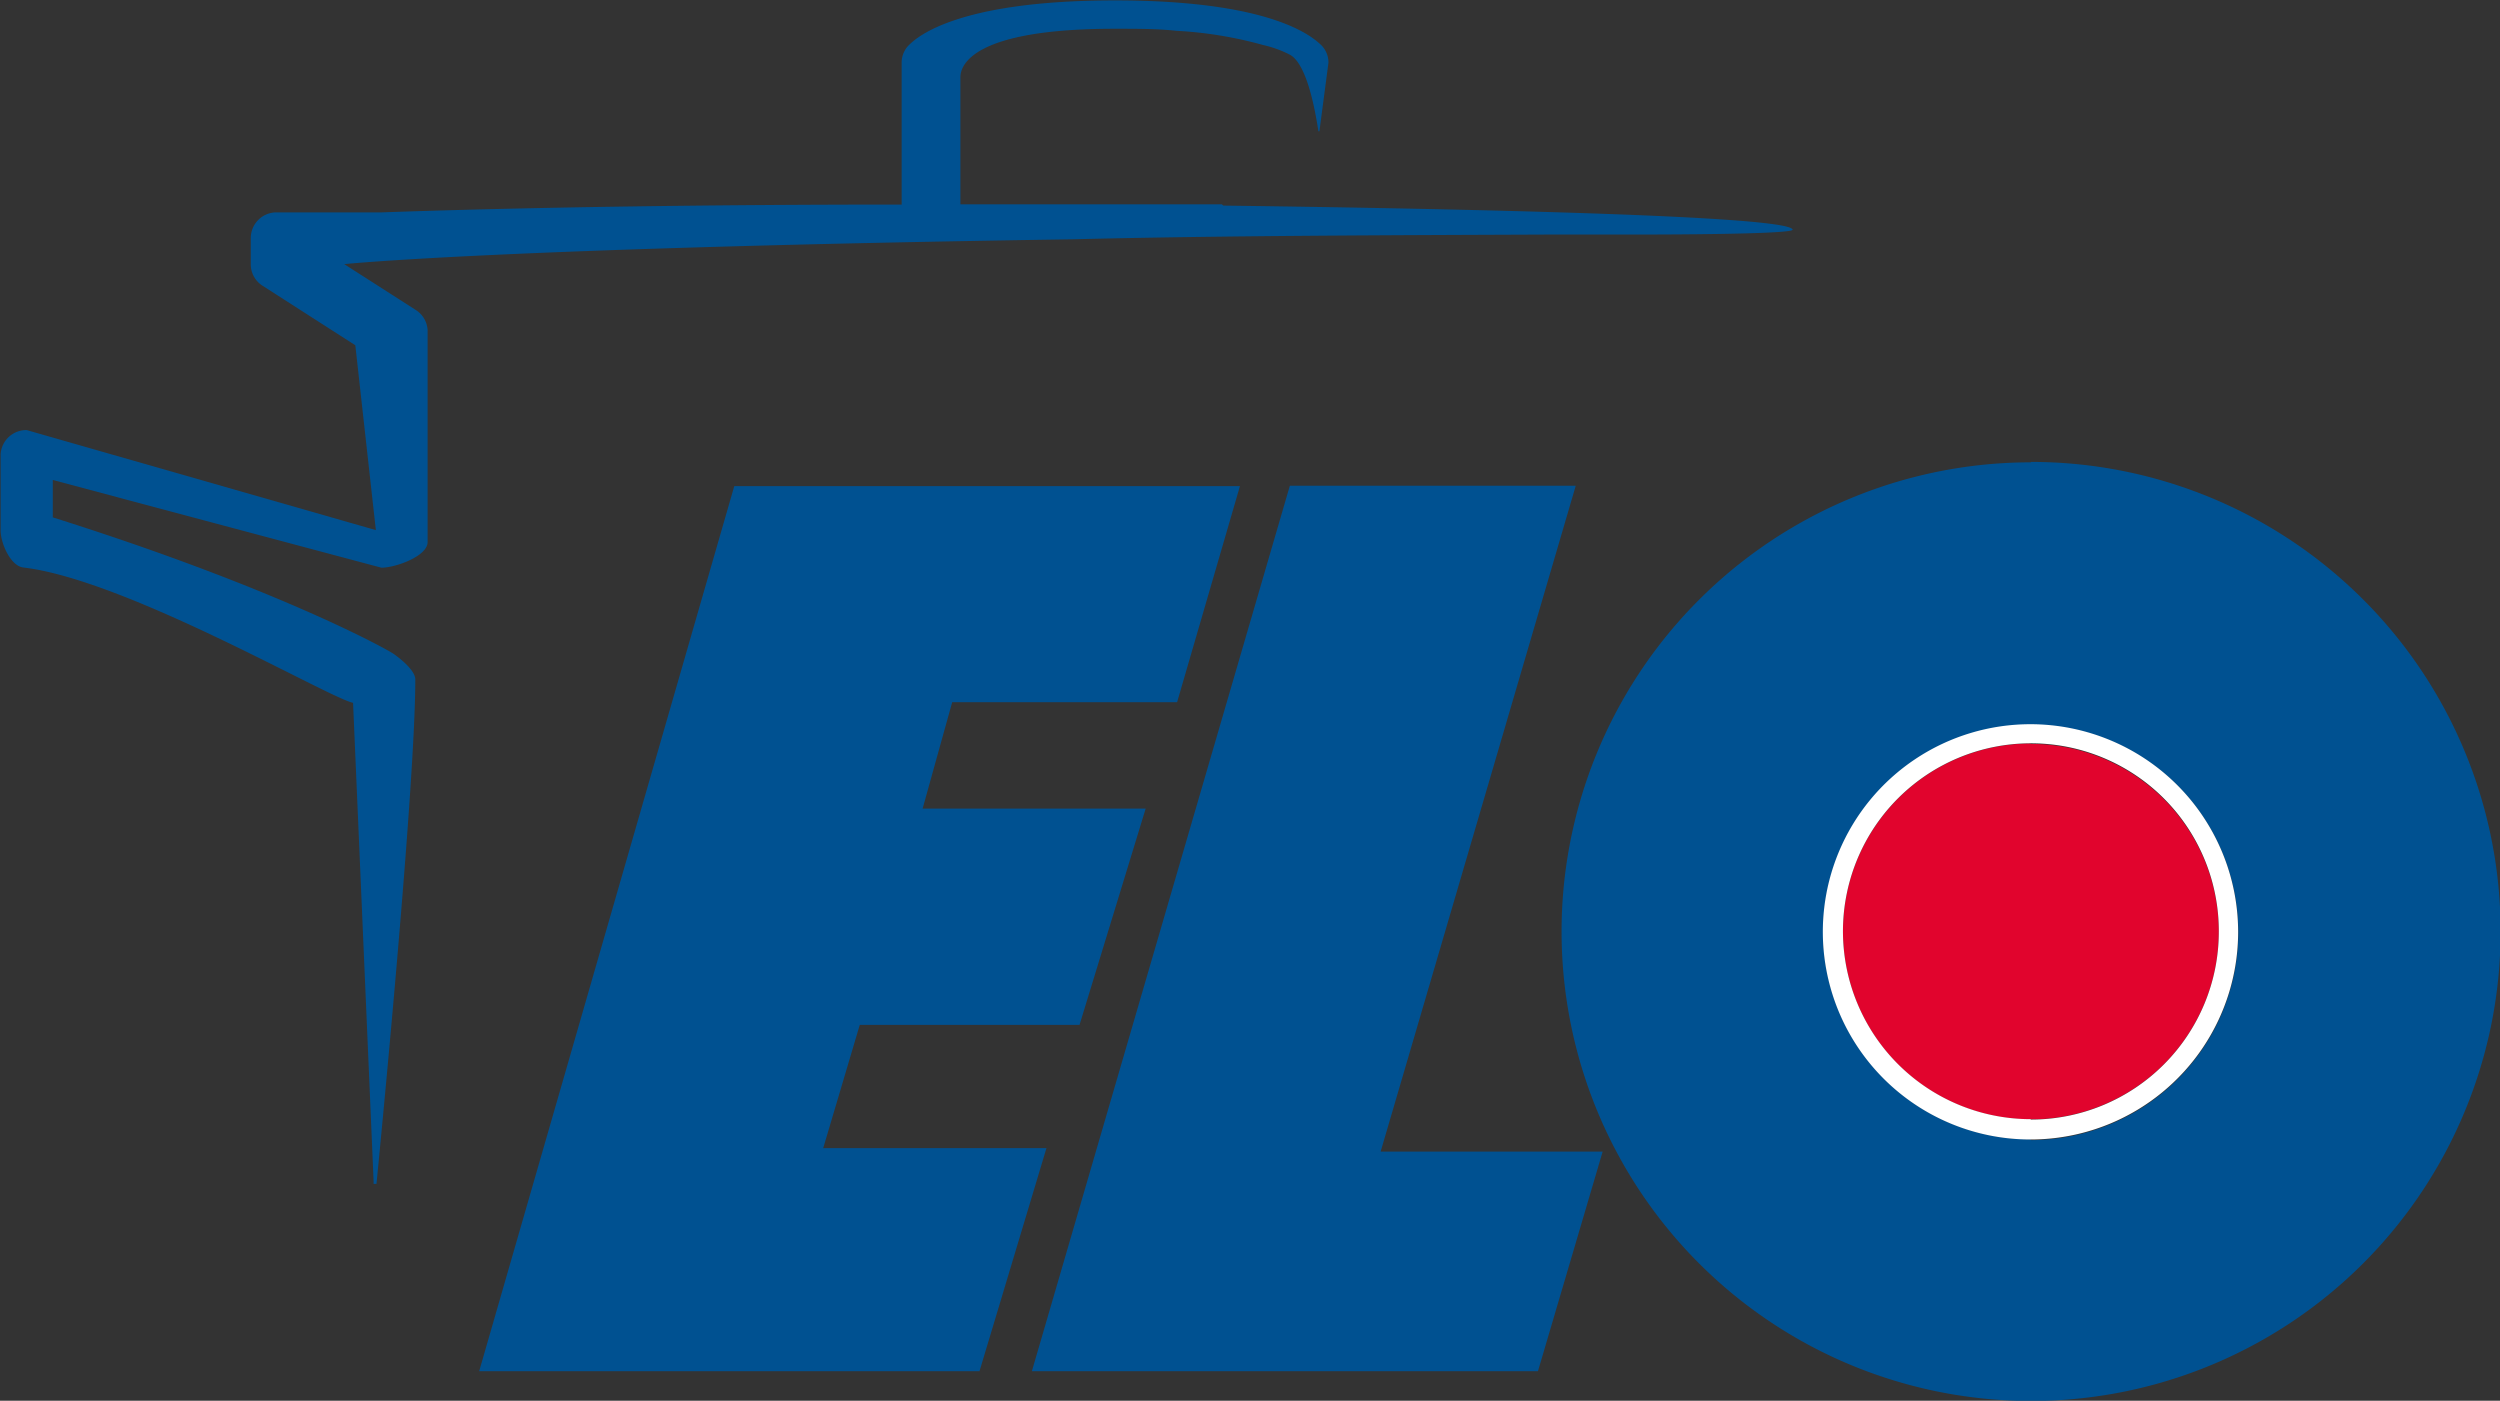
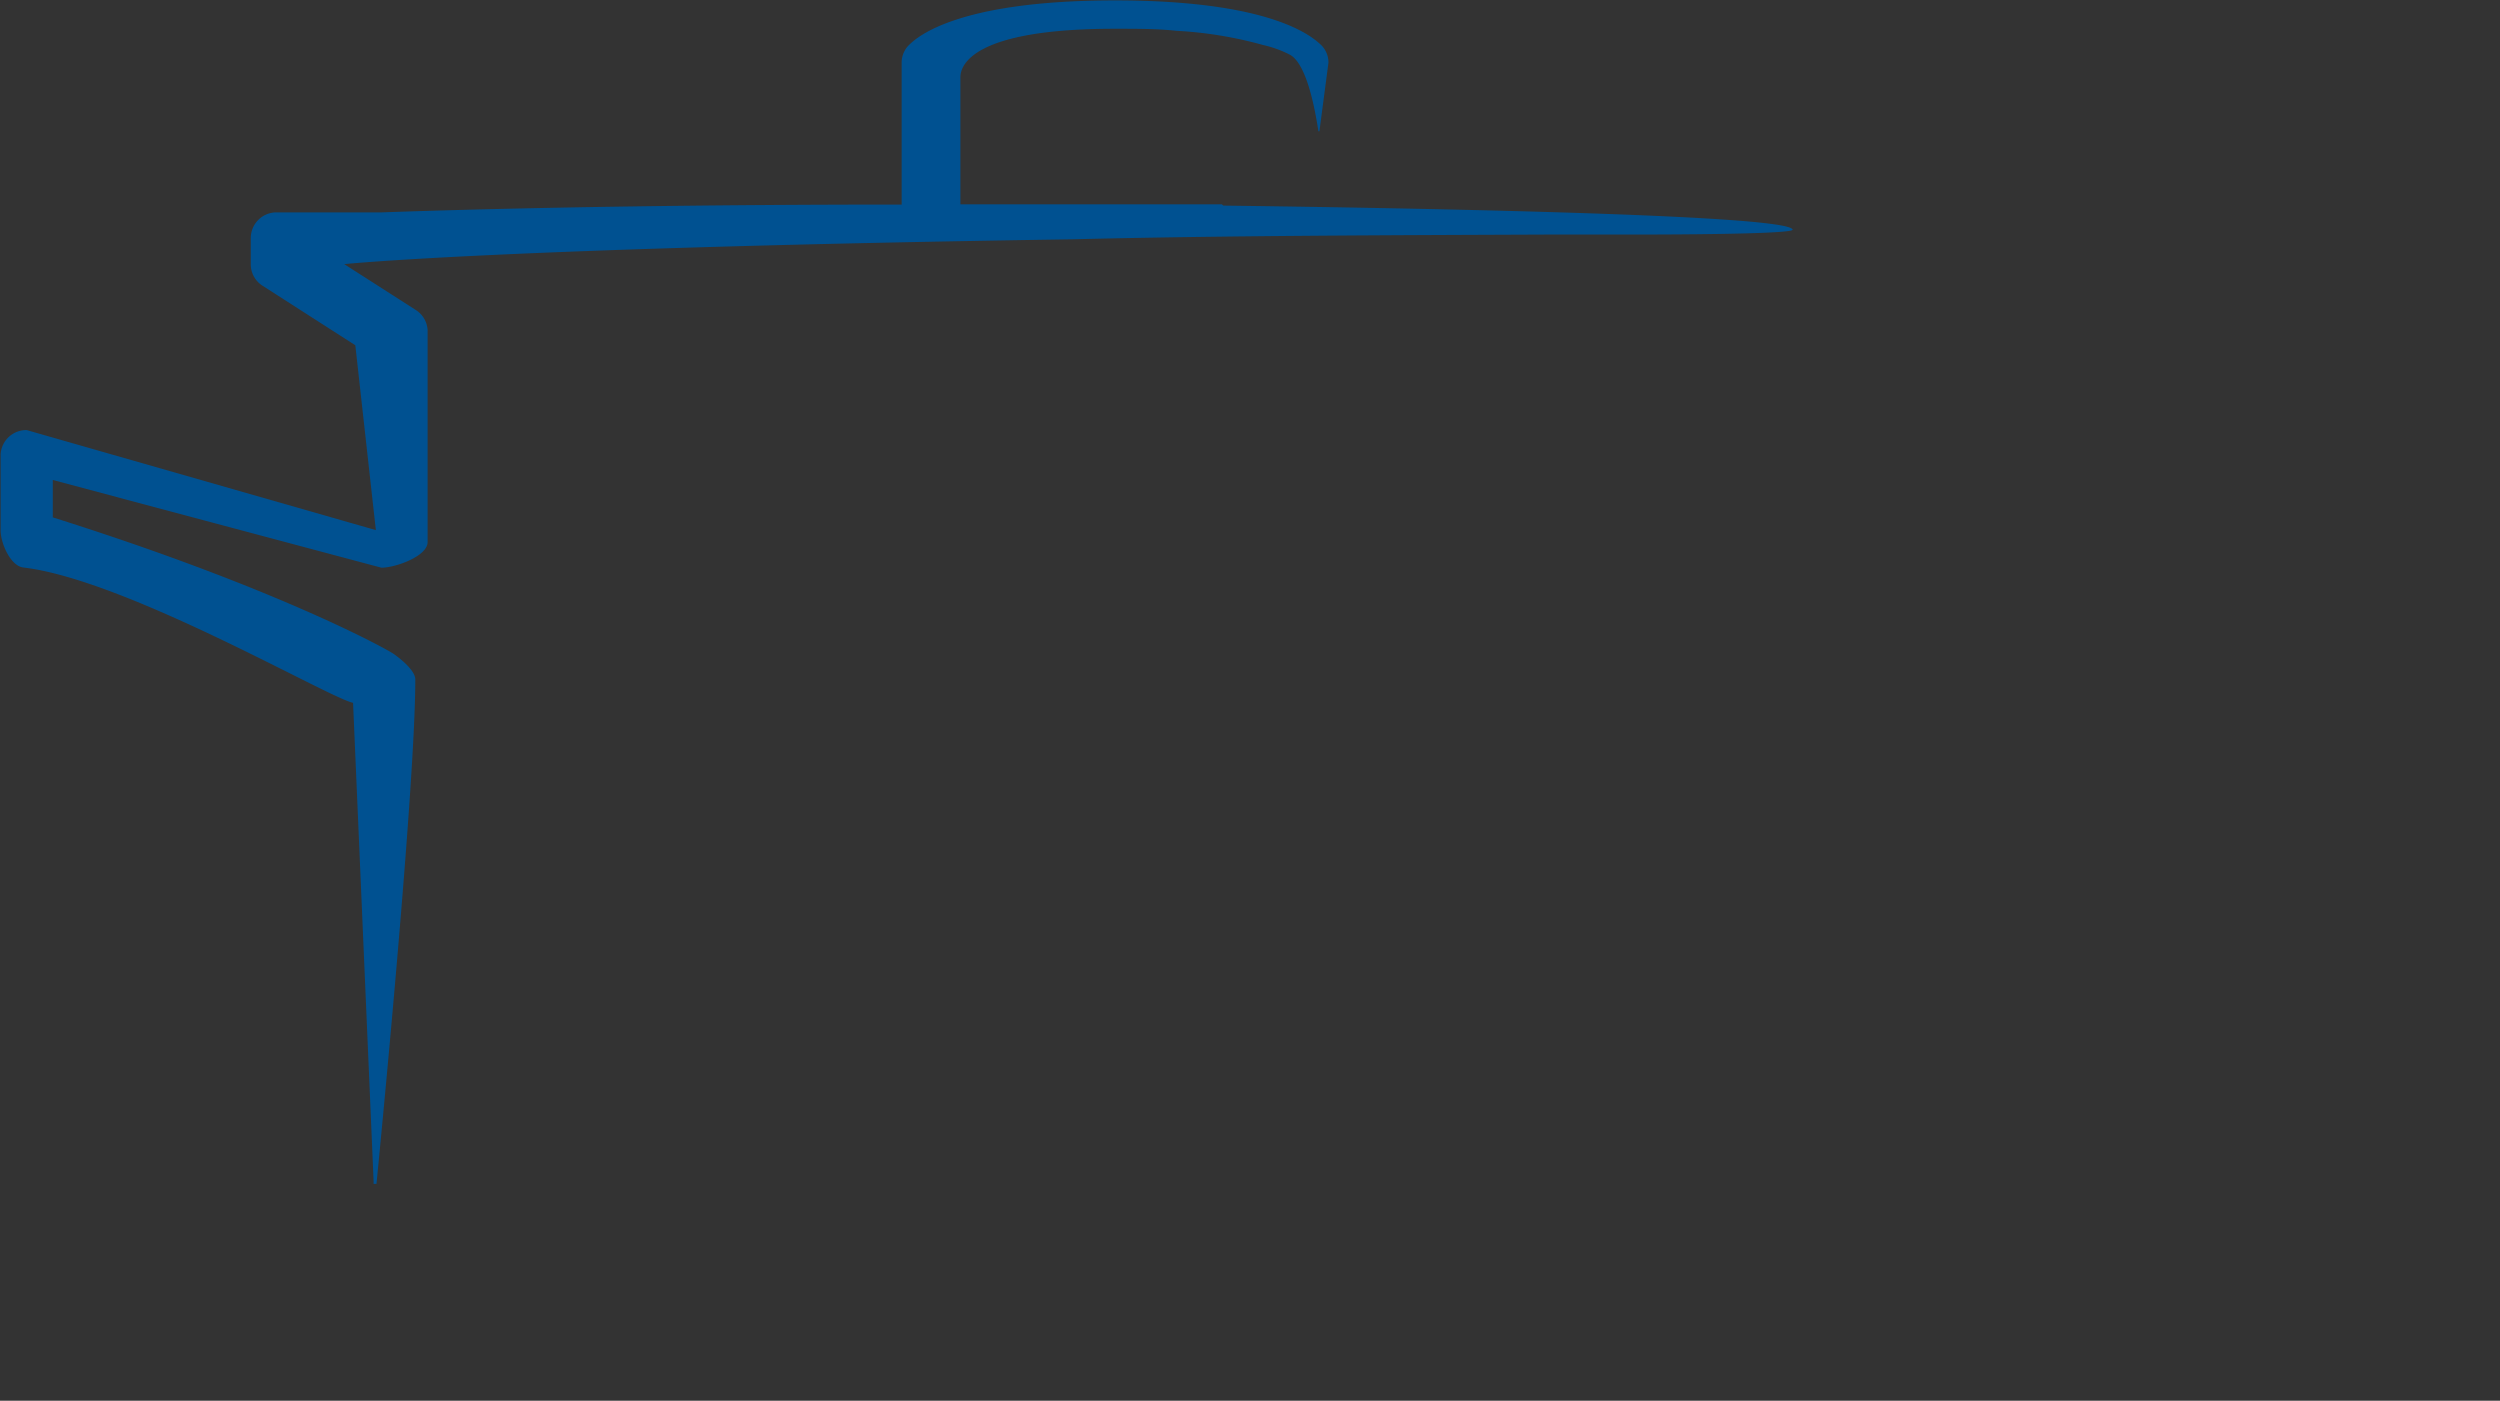
<svg xmlns="http://www.w3.org/2000/svg" id="elo" viewBox="0 0 121.72 68.2">
  <rect x="0" y="0" width="121.72" height="68.2" fill="#333333" stroke="none" />
  <defs>
    <style>.cls-1{fill:#005191;}.cls-2{fill:#e1042d;}.cls-3{fill:#fff;}</style>
  </defs>
  <title>fmo-logo-elo-color</title>
-   <path class="cls-1" d="M259.84,70.12A22.86,22.86,0,1,1,237,93a22.85,22.85,0,0,1,22.86-22.86m0,33A10.11,10.11,0,1,0,249.73,93a10.11,10.11,0,0,0,10.1,10.1M184.3,114.39h24.36l3.26-10.86H201.05l1.78-6h10.7L216.75,87H205.89l1.44-5.18h10.95l3.06-10.52H196.72Zm39.47-43.11h13.92l-9.5,32.42H239l-3.15,10.69H211.21Z" transform="translate(-160.97 -47.63)" />
-   <path class="cls-2" d="M259.83,83.83A9.15,9.15,0,1,0,269,93a9.16,9.16,0,0,0-9.15-9.15" transform="translate(-160.97 -47.63)" />
-   <path class="cls-3" d="M259.83,102.12A9.15,9.15,0,1,1,269,93a9.15,9.15,0,0,1-9.15,9.14m0-19.25A10.11,10.11,0,1,0,269.94,93a10.12,10.12,0,0,0-10.11-10.11" transform="translate(-160.97 -47.63)" />
  <path class="cls-1" d="M220.46,57.58l-12.73,0V51.39c0-.53.48-2.36,7.51-2.36,1.12,0,2.11,0,3,.1h0a19.42,19.42,0,0,1,4.22.69,5.35,5.35,0,0,1,1.34.49c.67.4,1.1,2,1.36,3.71l.05,0,.44-3.34a1.2,1.2,0,0,0-.39-.89c-.42-.38-2.38-2.14-10-2.14s-9.6,1.76-10,2.14a1.2,1.2,0,0,0-.39.89v6.91c-9.27,0-18.24.13-25.3.38l-.72,0-4.43,0a1.25,1.25,0,0,0-1.24,1.24v1.28a1.23,1.23,0,0,0,.57,1.05l4.52,2.9,1,9-17-4.87A1.25,1.25,0,0,0,161,69.76v3.69c0,.63.48,1.73,1.1,1.81,5,.58,14.84,6.33,16.06,6.59l1,23.28v.14h.14s1.89-19.07,1.89-24.56c0-.43-.71-1-1.05-1.24s-5.72-3.22-16.6-6.65V71l16,4.27c.69,0,2.25-.56,2.25-1.25V63.72a1.24,1.24,0,0,0-.58-1l-3.48-2.23s7.49-.79,35.52-1.21h0c7.13-.18,16-.2,23-.23h4c4.81,0,8.05-.08,8-.24-.2-.77-20.8-1.08-27.72-1.17" transform="translate(-160.97 -47.63)" />
</svg>